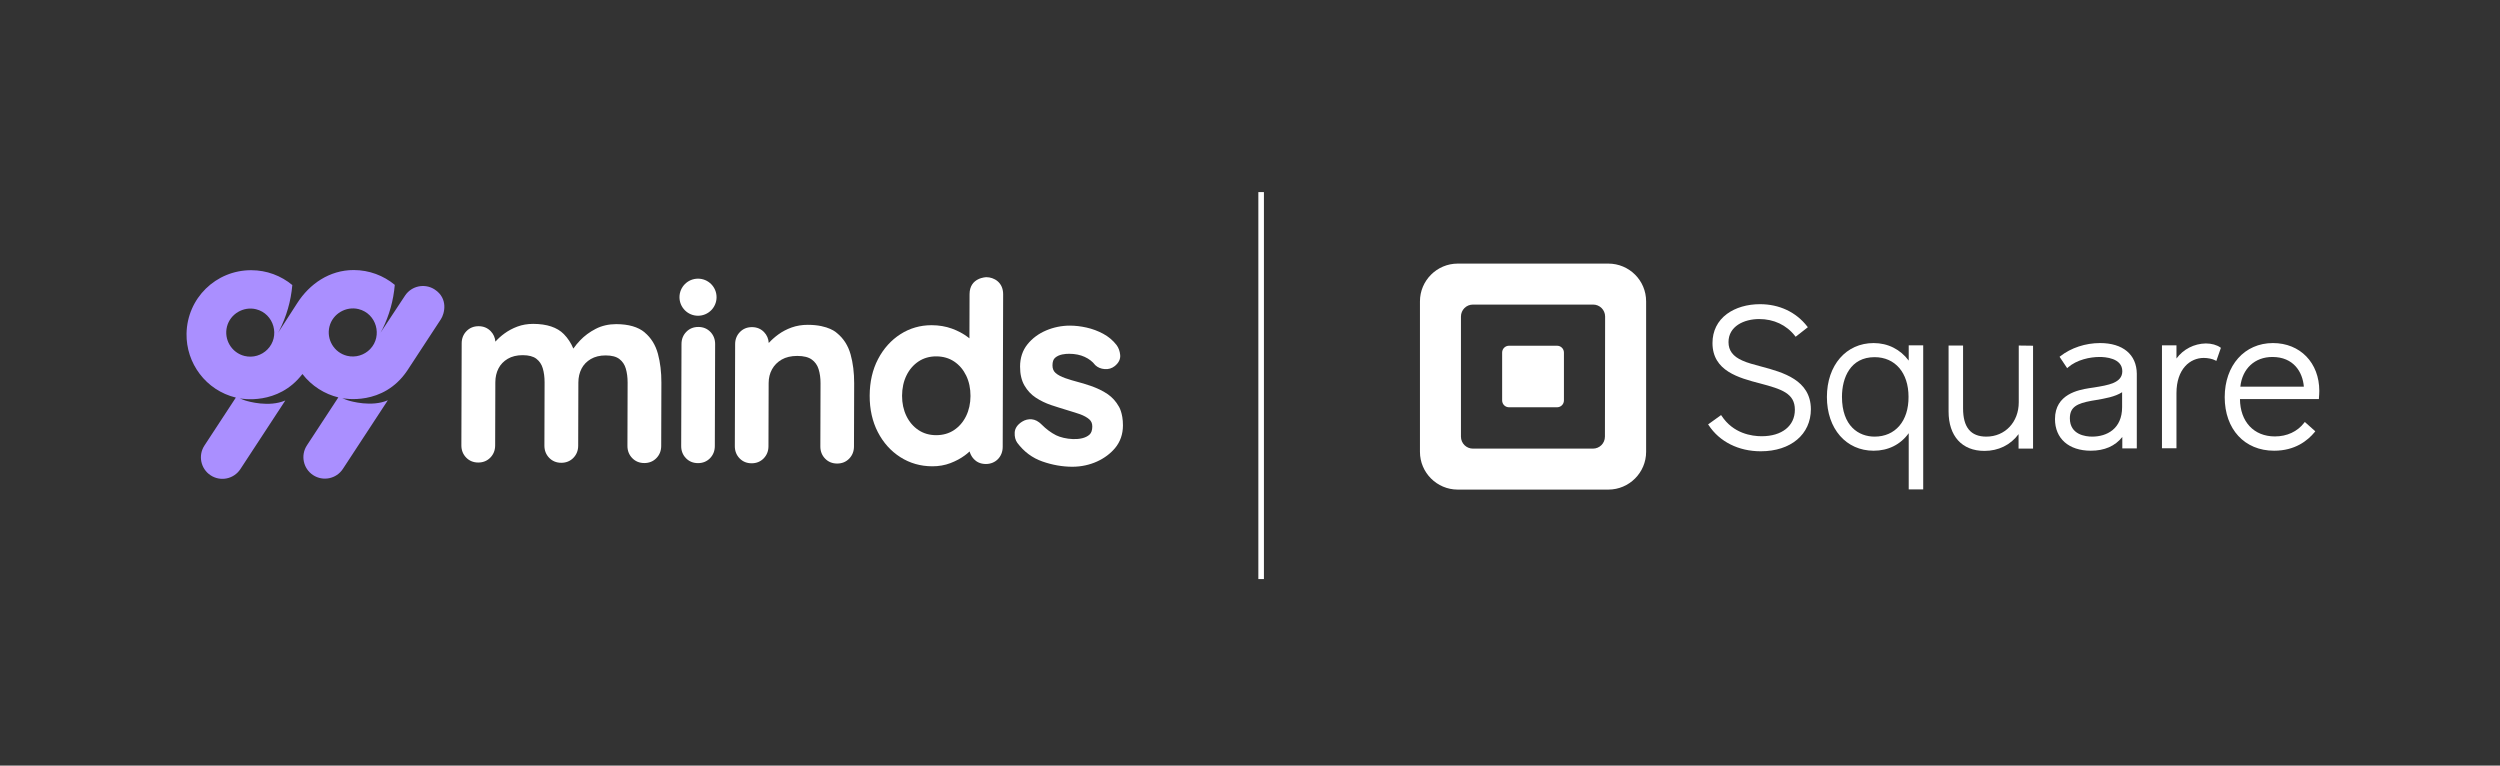
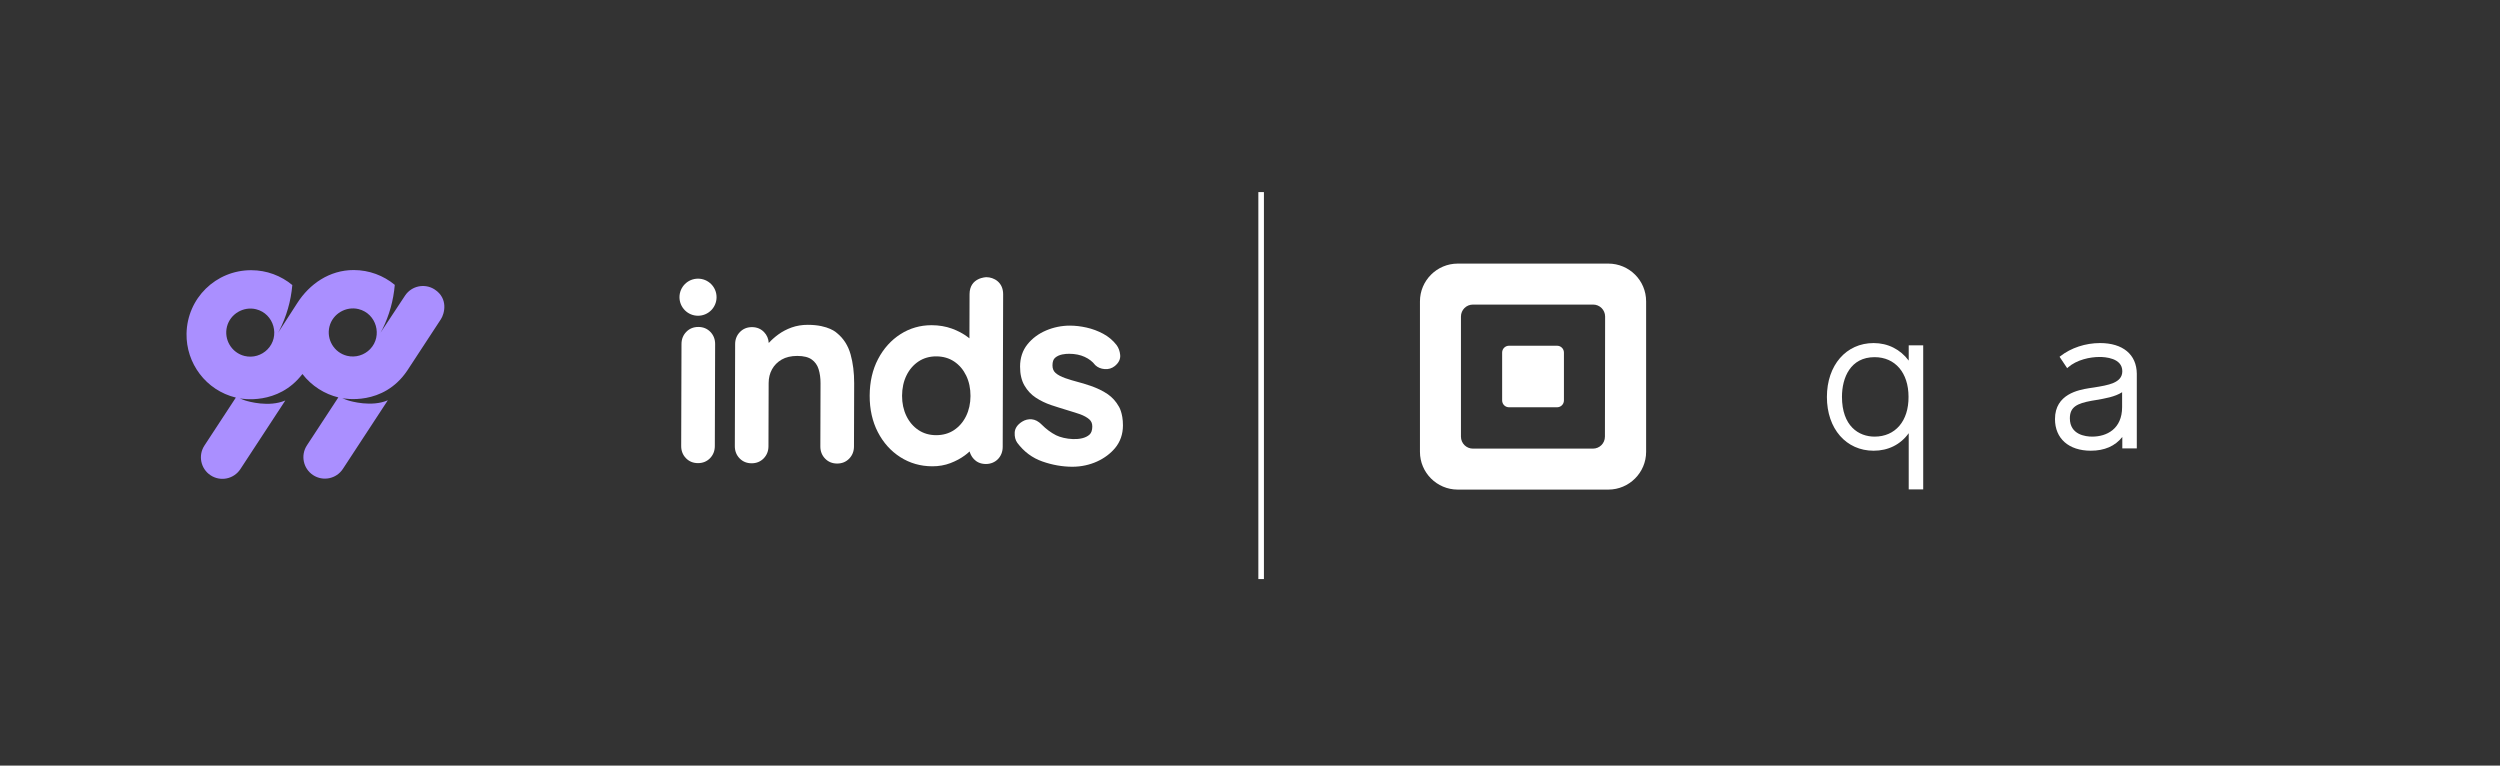
<svg xmlns="http://www.w3.org/2000/svg" fill="none" height="275" viewBox="0 0 898 275" width="898">
  <rect x="0" y="0" width="898" height="275" fill="#333333" stroke="none" />
  <clipPath id="a">
    <path d="m0 0h898v275h-898z" />
  </clipPath>
  <g clip-path="url(#a)">
    <path d="m453 69v139" stroke="#fff" stroke-width="2" />
    <path d="m156.151 103.989c-3.547-2.32-8.292-1.345-10.645 2.17l-8.815 13.345c.252-.445.494-.894.725-1.348 2.385-4.847 3.916-10.191 4.389-15.836-4.012-3.32-9.163-5.32-14.779-5.32-8.689 0-15.864 5.017-20.241 11.851-1.287 2.009-6.045 9.37-6.806 10.552-.049.077-.081.126-.097.146.158-.283.312-.571.461-.854 2.531-4.968 4.155-10.475 4.657-16.306-4.009-3.324-9.159-5.328-14.771-5.332-12.714-.008-22.998 10.078-23.225 22.784-.19 10.628 6.952 20.362 17.71 22.974l-11.285 17.232c-2.336 3.568-1.34 8.354 2.227 10.69s8.353 1.34 10.689-2.231l16.135-24.639h-.04c-5.798 2.487-13.212.361-14.313 0-.259-.085-1.539-.538-1.956-.753-.008 0-.012-.008-.02-.012.372.069 13.71 2.705 22.48-8.75 3.369 4.361 8.033 7.216 12.9 8.394l-11.285 17.233c-2.336 3.567-1.34 8.353 2.227 10.689 3.567 2.332 8.353 1.34 10.69-2.231l16.135-24.638h-.04c-5.799 2.486-13.212.36-14.314 0-.259-.085-1.538-.543-1.955-.753-.009 0-.013-.009-.021-.013.353.065 14.609 2.96 23.282-9.859l12.123-18.512c1.292-1.96 2.733-7.422-2.223-10.673zm-60.12 21.565c-2.037 2.04-5.106 3.069-8.191 2.308-4.717-1.162-7.471-5.973-6.312-10.532 1.174-4.612 5.964-7.345 10.426-6.256 6.462 1.584 8.79 9.75 4.077 14.48zm36.931-.166c-2.036 2.113-5.158 3.19-8.304 2.421-4.717-1.162-7.471-5.972-6.313-10.531 1.171-4.612 5.965-7.345 10.427-6.256 6.462 1.579 8.721 9.657 4.19 14.366z" fill="#aa8fff" />
    <g fill="#fff">
-       <path d="m231.539 119.379h.009c-2.341-1.944-5.762-2.936-10.184-2.952-2.704 0-5.203.563-7.401 1.705-2.167 1.121-4.045 2.51-5.58 4.126-.964 1.016-1.777 2.004-2.437 2.955-.834-1.992-1.976-3.737-3.414-5.203-2.376-2.417-6.077-3.656-10.989-3.672h-.056c-2.013 0-3.908.324-5.625.964-1.716.639-3.3 1.49-4.713 2.526-1.222.899-2.295 1.867-3.202 2.887-.122-1.458-.685-2.717-1.681-3.753-1.146-1.183-2.603-1.786-4.344-1.79h-.025c-1.729 0-3.186.595-4.332 1.765-1.142 1.171-1.725 2.64-1.729 4.369l-.109 36.656c-.008 1.733.571 3.203 1.704 4.385 1.142 1.183 2.6 1.786 4.345 1.79h.024c1.729 0 3.187-.595 4.333-1.766 1.141-1.17 1.725-2.639 1.729-4.368l.064-22.724c.008-1.826.389-3.49 1.134-4.939.733-1.43 1.855-2.596 3.324-3.462 1.47-.867 3.272-1.304 5.353-1.304h.041c2.129.008 3.769.437 4.871 1.283 1.121.863 1.874 1.976 2.304 3.406.445 1.494.668 3.202.664 5.069l-.065 22.723c-.008 1.733.571 3.207 1.704 4.385 1.142 1.183 2.6 1.786 4.345 1.79h.024c1.729 0 3.187-.595 4.333-1.765 1.142-1.171 1.725-2.64 1.729-4.369l.064-22.723c.009-1.827.389-3.491 1.134-4.94.733-1.43 1.855-2.596 3.324-3.462 1.478-.867 3.292-1.316 5.394-1.304 2.13.008 3.769.437 4.871 1.284 1.121.862 1.874 1.976 2.304 3.405.445 1.494.668 3.203.664 5.069l-.065 22.723c-.008 1.733.571 3.207 1.705 4.385 1.141 1.183 2.599 1.786 4.344 1.79h.024c1.725 0 3.187-.595 4.329-1.765s1.725-2.64 1.729-4.369l.065-22.723c.012-3.774-.405-7.26-1.239-10.358-.859-3.186-2.47-5.782-4.79-7.713z" />
      <path d="m250.849 117.443h-.024c-1.721 0-3.17.592-4.308 1.758-1.138 1.162-1.717 2.627-1.725 4.348l-.109 36.656c-.008 1.725.567 3.195 1.696 4.365 1.134 1.178 2.592 1.777 4.325 1.782h.024c1.721 0 3.17-.592 4.312-1.758 1.138-1.166 1.717-2.632 1.725-4.348l.109-36.656c.008-1.721-.567-3.191-1.696-4.365-1.142-1.178-2.596-1.782-4.329-1.782z" />
      <path d="m300.608 119.617s-2.895-2.939-10.426-2.939h-.053c-2.061 0-4.008.324-5.778.955-1.773.636-3.385 1.486-4.806 2.527-1.284.943-2.433 1.964-3.413 3.041-.089-1.527-.652-2.843-1.689-3.916-1.138-1.178-2.595-1.773-4.324-1.781h-.024c-1.721 0-3.171.591-4.309 1.757-1.137 1.162-1.72 2.628-1.724 4.349l-.11 36.655c-.008 1.725.567 3.195 1.697 4.365 1.134 1.179 2.591 1.778 4.324 1.782h.024c1.721 0 3.171-.591 4.313-1.757 1.133-1.166 1.72-2.628 1.725-4.349l.064-22.723c.008-1.826.413-3.482 1.215-4.936.798-1.441 1.964-2.616 3.47-3.49 1.502-.867 3.385-1.308 5.592-1.308h.048c2.26.008 3.997.445 5.171 1.3 1.182.862 1.984 1.988 2.433 3.421.474 1.494.713 3.203.709 5.065l-.065 22.724c-.008 1.724.567 3.194 1.697 4.364 1.138 1.179 2.591 1.778 4.324 1.782h.024c1.721 0 3.171-.591 4.309-1.757 1.137-1.166 1.716-2.628 1.724-4.349l.069-22.723c.012-3.774-.421-7.26-1.279-10.357-.887-3.179-2.543-5.77-4.92-7.698h-.012z" />
      <path d="m354.323 99.567c.004 0-6.037.036-6.058 6.101l-.044 15.869c-.191-.158-.389-.308-.587-.462-1.616-1.227-3.543-2.251-5.722-3.045-2.198-.798-4.64-1.211-7.255-1.219h-.065c-4.061 0-7.815 1.09-11.159 3.231-3.353 2.146-6.058 5.155-8.042 8.945-1.98 3.777-2.988 8.199-3.004 13.147-.016 4.887.972 9.288 2.927 13.07 1.96 3.802 4.677 6.827 8.078 8.997 3.409 2.174 7.264 3.284 11.467 3.292h.061c2.3 0 4.47-.381 6.454-1.134 1.98-.753 3.721-1.692 5.195-2.785.627-.462 1.202-.94 1.721-1.418.311 1.292 1.769 4.507 5.83 4.511h.02c3.507 0 6.021-2.656 6.034-6.106l.157-54.852c.017-4.361-3.36-6.134-6.016-6.146zm-7.309 49.904c-1.04 2.117-2.498 3.81-4.34 5.029-1.818 1.202-3.968 1.814-6.406 1.814h-.04c-2.393-.008-4.527-.632-6.345-1.855-1.834-1.227-3.284-2.931-4.312-5.057-1.033-2.142-1.555-4.571-1.547-7.236.008-2.717.542-5.178 1.587-7.312 1.037-2.118 2.498-3.81 4.341-5.033 1.818-1.203 3.943-1.814 6.312-1.814h.041c2.445.008 4.611.632 6.437 1.854 1.831 1.227 3.284 2.932 4.313 5.058 1.032 2.146 1.554 4.611 1.546 7.328-.008 2.656-.542 5.09-1.587 7.224z" />
      <path d="m401.874 146.001c-.992-1.777-2.312-3.247-3.927-4.377-3.713-2.595-8.823-3.879-10.674-4.393-3.219-.891-6.45-1.753-8.134-3.284-.737-.664-1.093-1.554-1.089-2.712 0-1.26.311-2.171.919-2.705 1.453-1.288 3.668-1.45 5.122-1.45 2.073.008 3.927.381 5.511 1.106 1.571.72 2.834 1.696 3.761 2.907l.081.089c.883.822 2.012 1.292 3.357 1.397 1.36.105 2.575-.259 3.611-1.077 1.434-1.158 2.094-2.498 1.956-3.988-.125-1.369-.559-2.563-1.292-3.568-1.295-1.672-2.919-3.04-4.826-4.065-1.879-1.004-3.879-1.753-5.944-2.215-2.049-.461-4.045-.696-5.924-.7h-.069c-2.959 0-5.826.579-8.519 1.721-2.737 1.158-5 2.838-6.725 4.984-1.761 2.186-2.656 4.871-2.664 7.985-.008 2.721.526 5.02 1.587 6.843 1.049 1.809 2.437 3.279 4.118 4.377 1.636 1.068 3.462 1.947 5.434 2.619 3.129 1.069 8.879 2.729 10.446 3.308 1.36.506 2.466 1.118 3.28 1.83.729.636 1.081 1.474 1.077 2.572-.004 1.324-.34 2.295-.98 2.891-2.77 2.559-9.175 1.68-12.022.251-1.814-.911-3.571-2.215-5.219-3.875-1.121-1.126-2.312-1.754-3.543-1.859-1.219-.105-2.381.178-3.462.855-1.68 1.069-2.575 2.393-2.648 3.931-.073 1.458.239 2.685.932 3.66 2.376 3.187 5.409 5.446 9.017 6.706 3.547 1.247 7.146 1.878 10.697 1.891h.065c6.511 0 12.066-2.798 15.326-6.689 1.882-2.248 2.838-4.997 2.85-8.167.016-4.523-1.49-6.799-1.49-6.799z" />
      <path d="m250.728 100.094c-3.681 0-6.661 2.984-6.661 6.66 0 3.677 2.98 6.661 6.661 6.661s6.661-2.98 6.661-6.661c0-3.68-2.98-6.66-6.661-6.66z" />
      <path d="m577.724 94.686h-54.115c-7.467 0-13.563 6.091-13.563 13.553v54.071c0 7.46 6.096 13.552 13.563 13.552h54.115c7.466 0 13.563-6.092 13.563-13.552v-54.071c0-7.529-6.097-13.553-13.563-13.553zm-1.233 62.148c0 2.396-1.918 4.312-4.316 4.312h-43.086c-2.398 0-4.316-1.916-4.316-4.312v-43.12c0-2.395 1.918-4.312 4.316-4.312h43.155c2.397 0 4.315 1.917 4.315 4.312z" />
      <path d="m542.035 146.293c-1.37 0-2.466-1.095-2.466-2.464v-17.179c0-1.369 1.096-2.464 2.466-2.464h17.262c1.37 0 2.466 1.095 2.466 2.464v17.179c0 1.369-1.096 2.464-2.466 2.464z" />
-       <path d="m632.592 131.646c-2.535-.684-4.932-1.3-6.713-2.122-3.425-1.506-5.001-3.627-5.001-6.639 0-5.681 5.549-8.282 11.029-8.282 5.206 0 9.795 2.122 12.878 6.092l.205.274 4.384-3.423-.205-.273c-4.042-5.202-10.07-8.008-16.988-8.008-4.59 0-8.768 1.232-11.851 3.49-3.425 2.533-5.206 6.16-5.206 10.472 0 10.062 9.522 12.526 17.125 14.511 7.741 2.053 12.467 3.559 12.467 9.445 0 5.818-4.658 9.514-11.919 9.514-3.562 0-10.206-.959-14.385-7.324l-.205-.274-4.658 3.354.205.274c3.905 5.955 10.755 9.377 18.701 9.377 10.823 0 18.015-6.092 18.015-15.126-.068-10.472-9.932-13.21-17.878-15.332z" />
      <path d="m685.611 124.117v5.407c-3.014-4.038-7.466-6.296-12.604-6.296-9.864 0-16.782 7.939-16.782 19.369 0 11.431 6.918 19.302 16.782 19.302 5.206 0 9.659-2.191 12.604-6.297v20.191h5.206v-51.744h-5.206zm-12.261 32.717c-5.686 0-11.714-3.765-11.714-14.305 0-6.913 3.083-14.237 11.714-14.237 7.398 0 12.193 5.613 12.193 14.237.068 8.692-4.727 14.305-12.193 14.305z" />
-       <path d="m725.136 124.117v20.397c0 7.118-4.932 12.32-11.645 12.32-5.617 0-8.357-3.354-8.357-10.13v-22.587h-5.206v23.682c0 8.829 4.795 14.168 12.878 14.168 5 0 9.384-2.122 12.261-6.023v5.202h5.206v-36.96z" />
      <path d="m754.316 123.228c-5.206 0-10.412 1.711-14.248 4.722l-.274.206 2.74 4.106.274-.274c3.22-2.806 7.946-3.764 11.371-3.764 1.918 0 8.152.342 8.152 5.133 0 4.244-5.138 4.997-10.138 5.818-.617.069-1.233.205-1.85.274-3.63.616-12.193 2.053-12.193 11.088 0 6.981 4.932 11.362 12.878 11.362 4.864 0 8.7-1.643 11.303-4.928v4.106h5.206v-26.83c-.069-6.913-5.001-11.019-13.221-11.019zm-2.808 33.606c-2.398 0-8.015-.685-8.015-6.571 0-4.107 2.603-5.339 7.741-6.297l1.644-.274c3.219-.547 6.85-1.163 9.384-2.806v5.339c0 7.871-5.548 10.609-10.754 10.609z" />
-       <path d="m797.54 124.802c-1.233-.89-3.151-1.438-5.206-1.438-4.178.069-8.083 2.054-10.549 5.407v-4.722h-5.206v36.96h5.206v-19.781c0-8.761 4.932-12.662 9.796-12.662 1.507 0 3.151.342 4.178.89l.343.205 1.644-4.723z" />
-       <path d="m816.446 123.228c-10.207 0-17.331 8.008-17.331 19.438 0 11.498 7.124 19.233 17.742 19.233 7.535 0 12.056-3.628 14.59-6.708l.206-.274-3.768-3.353-.205.273c-2.466 3.217-6.234 4.928-10.549 4.928-7.535 0-12.467-5.27-12.536-13.415h28.359v-.274c.069-.889.137-1.779.137-2.669 0-10.061-6.85-17.179-16.645-17.179zm-11.714 15.673c.685-6.502 5.206-10.677 11.508-10.677 7.672 0 10.892 5.476 11.303 10.677z" />
    </g>
  </g>
</svg>